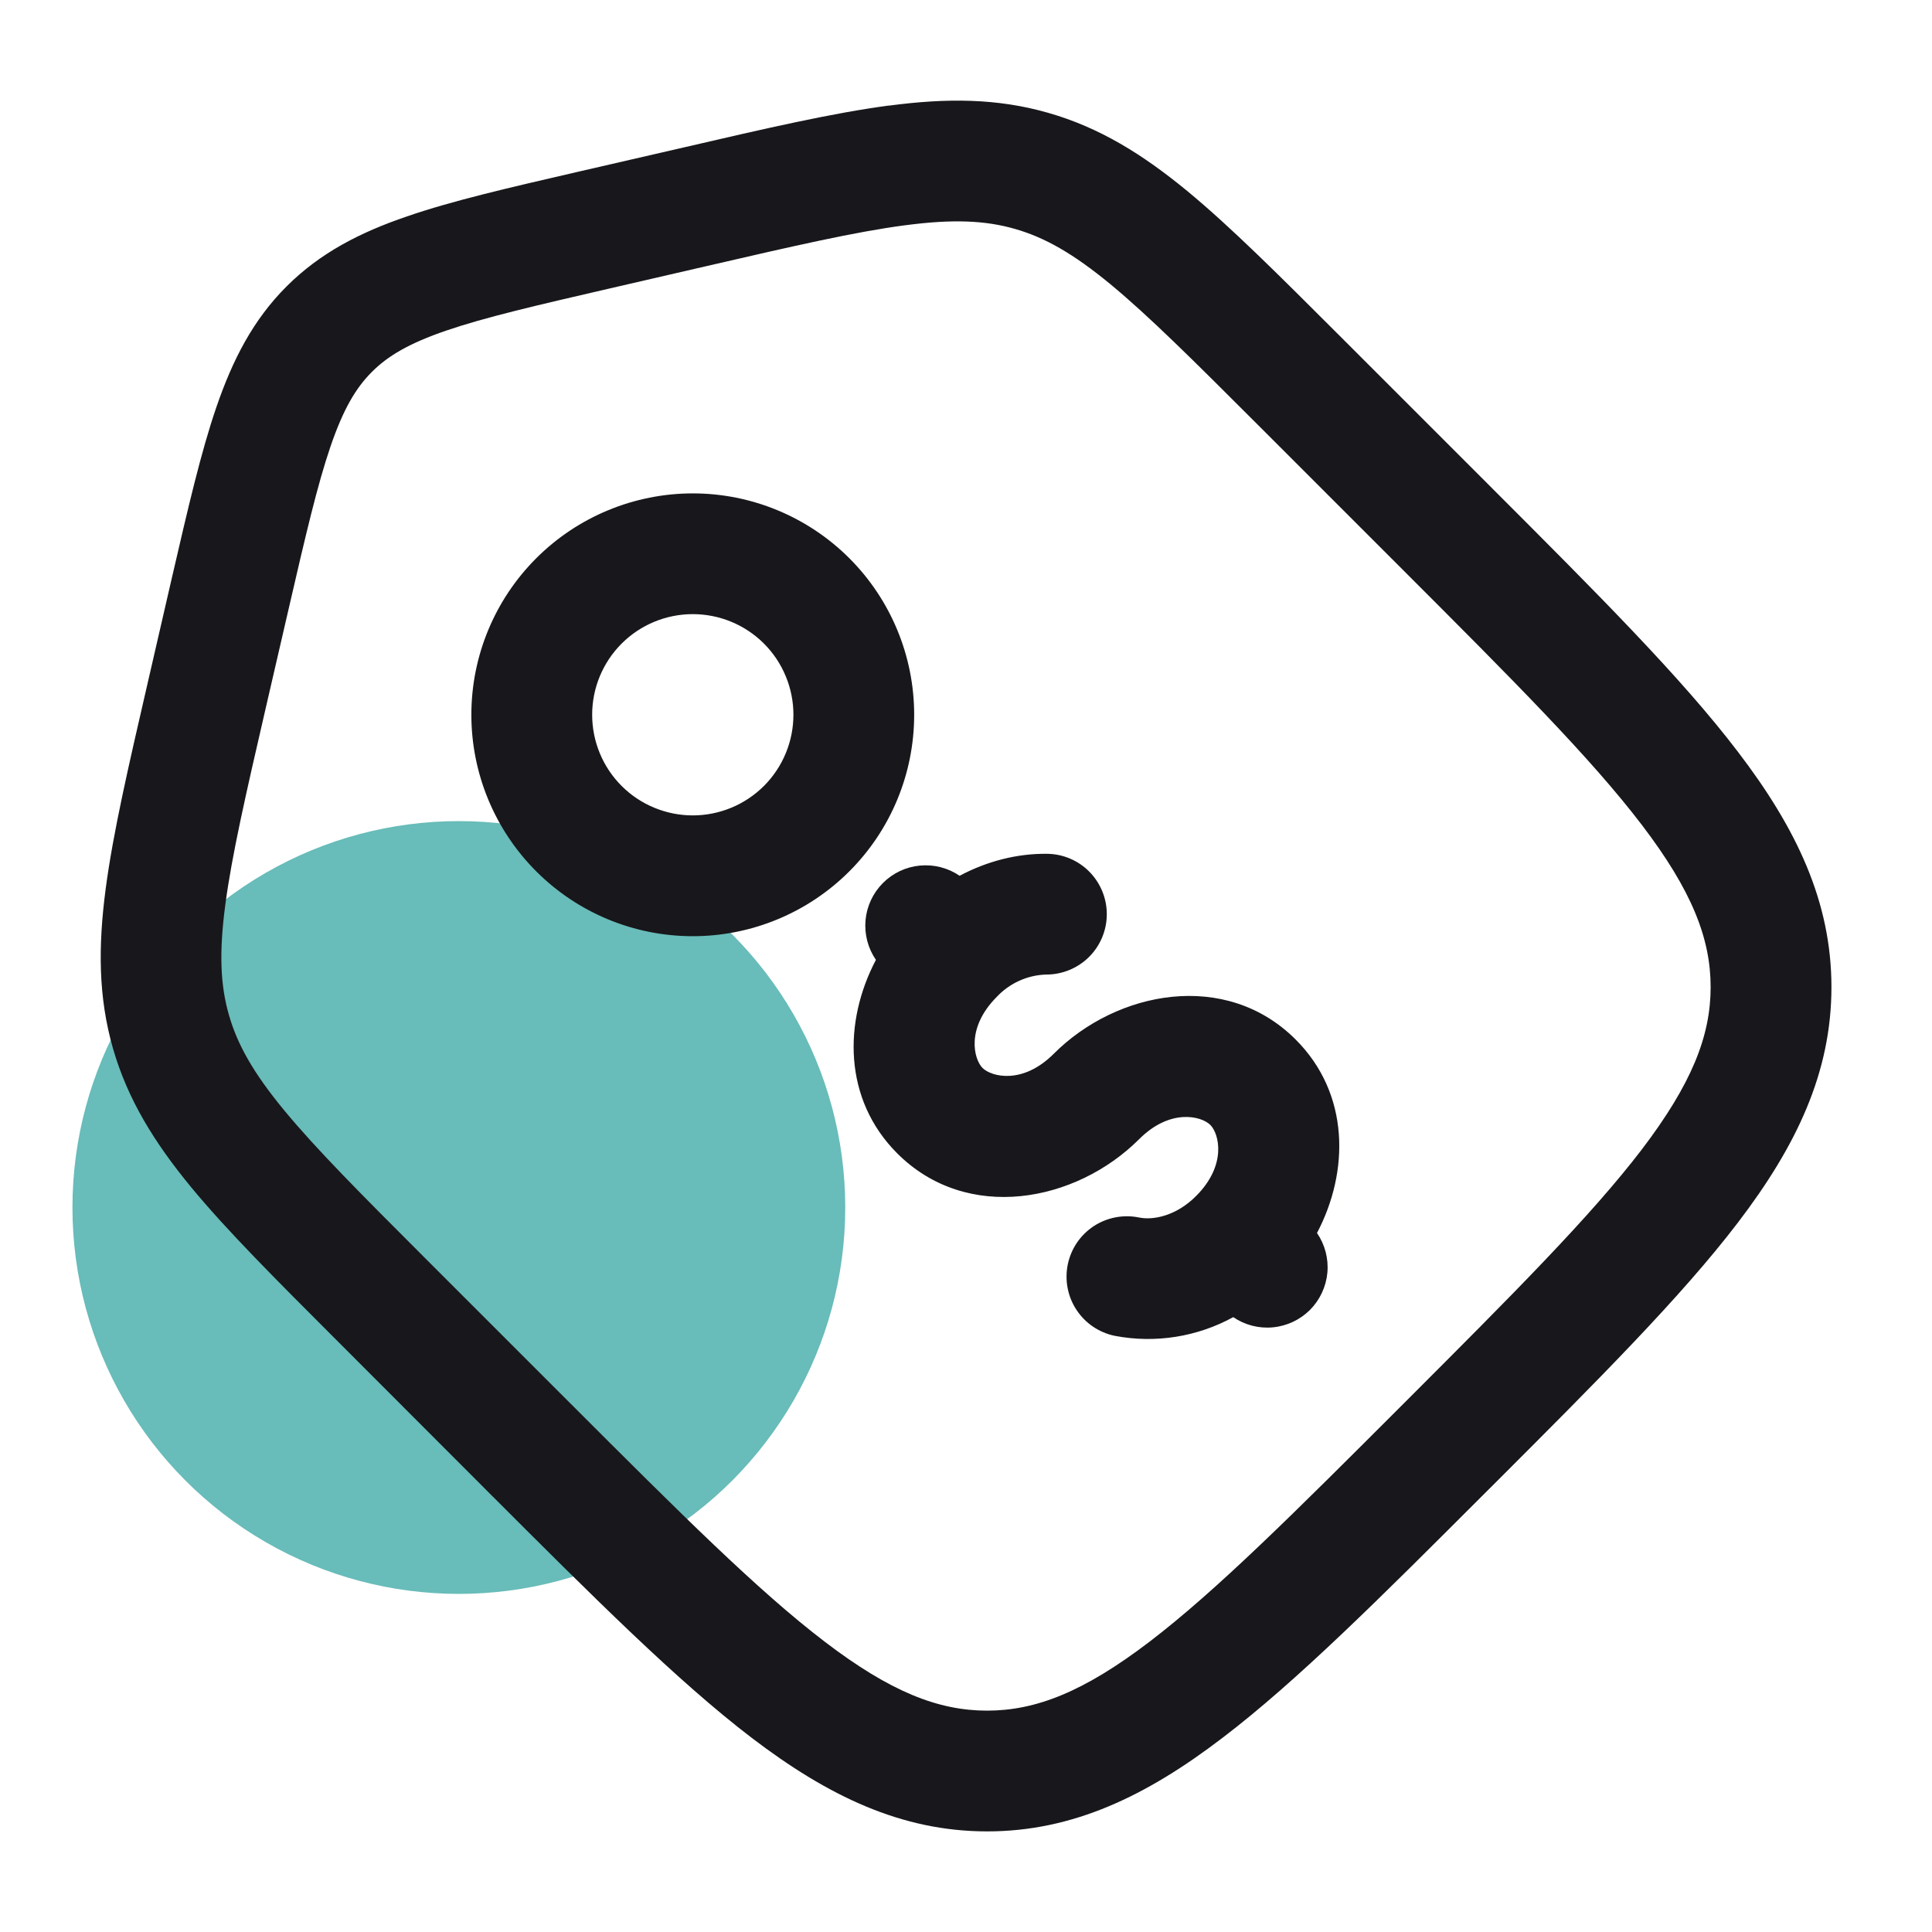
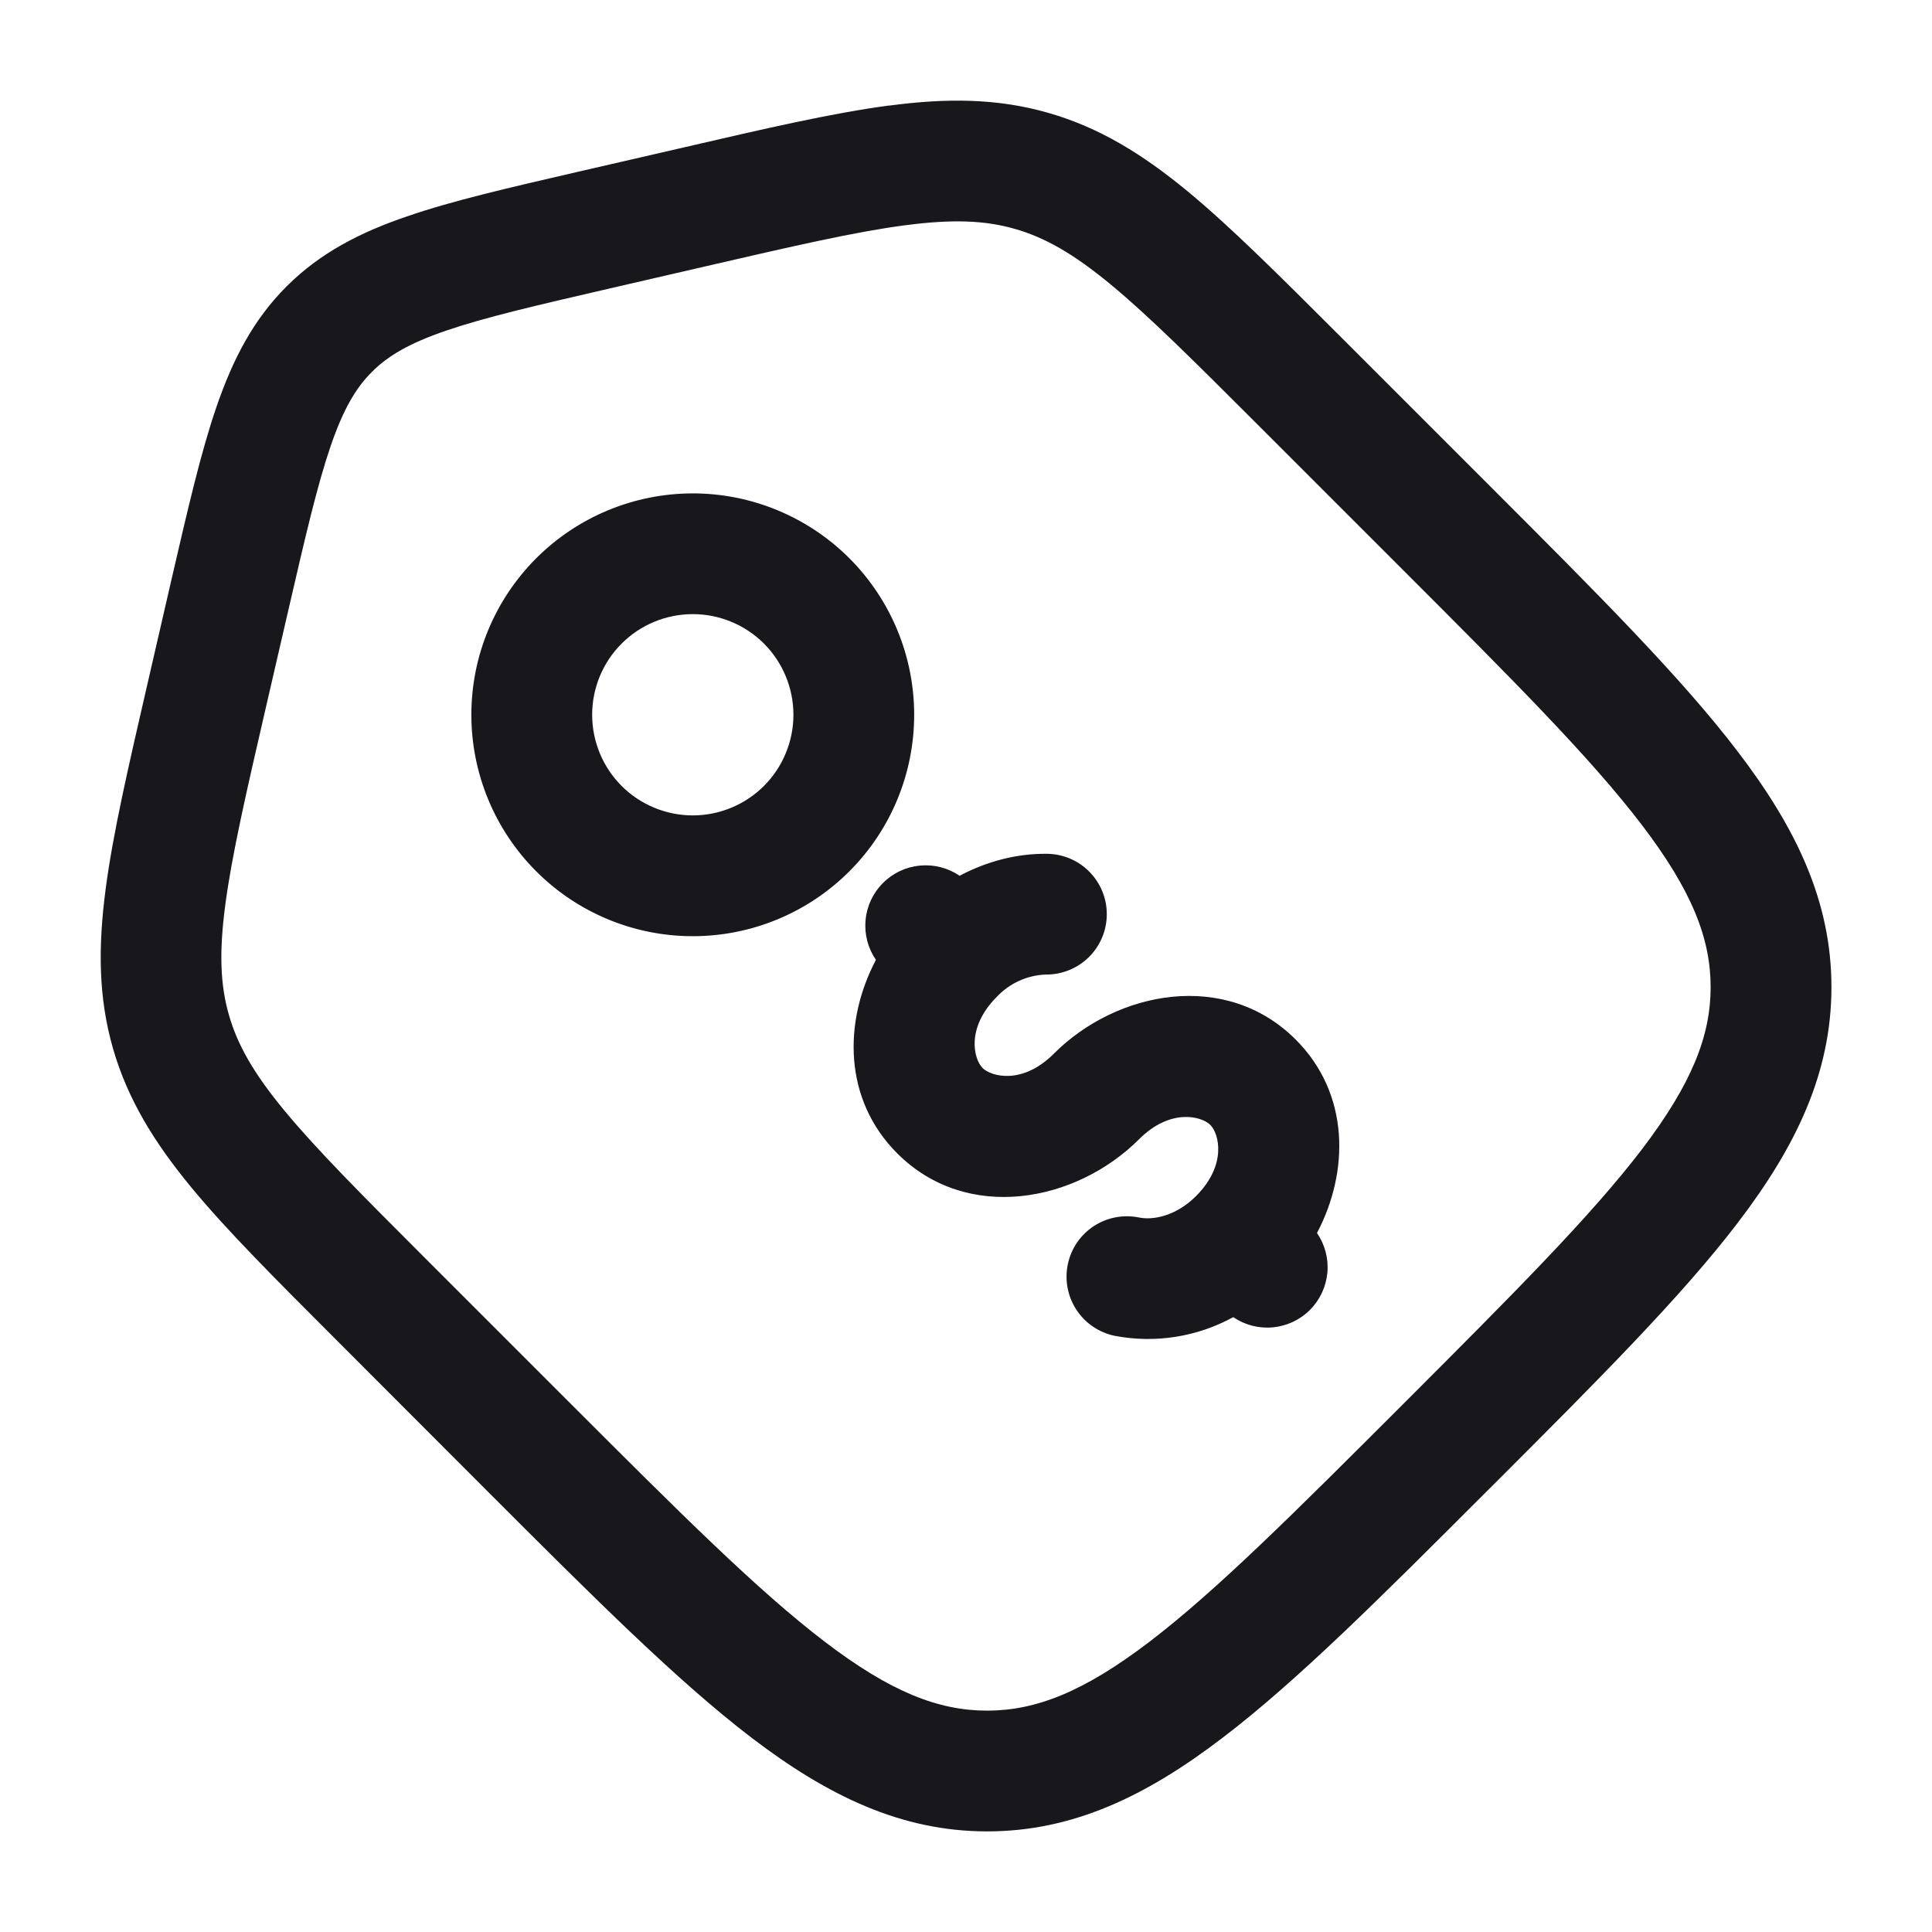
<svg xmlns="http://www.w3.org/2000/svg" width="40" height="40" viewBox="0 0 40 40" fill="none">
-   <circle cx="9.5" cy="25" r="8" fill="#008F89" fill-opacity="0.59" />
  <path fill-rule="evenodd" clip-rule="evenodd" d="M18.73 4.665C17.707 4.8 16.443 5.09 14.647 5.505L12.598 5.978C11.082 6.328 10.035 6.572 9.237 6.845C8.465 7.11 8.028 7.37 7.7 7.7C7.37 8.028 7.11 8.465 6.845 9.237C6.572 10.035 6.328 11.08 5.978 12.598L5.505 14.645C5.09 16.443 4.8 17.707 4.665 18.73C4.532 19.727 4.563 20.402 4.74 21.015C4.915 21.628 5.247 22.217 5.887 22.992C6.545 23.788 7.46 24.707 8.765 26.012L11.815 29.062C14.08 31.327 15.692 32.935 17.078 33.992C18.435 35.028 19.428 35.417 20.437 35.417C21.445 35.417 22.438 35.028 23.797 33.992C25.182 32.935 26.795 31.325 29.06 29.06C31.327 26.793 32.935 25.182 33.993 23.797C35.027 22.438 35.417 21.447 35.417 20.437C35.417 19.428 35.028 18.437 33.992 17.078C32.935 15.692 31.325 14.078 29.06 11.813L26.01 8.763C24.707 7.46 23.788 6.545 22.993 5.887C22.217 5.247 21.628 4.915 21.015 4.74C20.402 4.563 19.727 4.533 18.732 4.665M18.405 2.187C19.6 2.028 20.648 2.033 21.705 2.337C22.763 2.64 23.655 3.192 24.585 3.958C25.485 4.702 26.485 5.702 27.737 6.953L30.897 10.113C33.08 12.297 34.81 14.027 35.98 15.563C37.187 17.142 37.918 18.662 37.918 20.437C37.918 22.213 37.187 23.733 35.982 25.312C34.81 26.848 33.082 28.578 30.897 30.762L30.763 30.895C28.58 33.078 26.85 34.808 25.313 35.978C23.735 37.185 22.213 37.917 20.438 37.917C18.663 37.917 17.143 37.185 15.563 35.98C14.028 34.808 12.298 33.08 10.113 30.895L6.955 27.733C5.705 26.483 4.703 25.482 3.96 24.583C3.193 23.652 2.642 22.76 2.338 21.703C2.035 20.645 2.03 19.597 2.188 18.402C2.34 17.245 2.66 15.865 3.057 14.142L3.557 11.97C3.89 10.532 4.16 9.358 4.482 8.423C4.818 7.445 5.24 6.623 5.933 5.93C6.627 5.237 7.45 4.813 8.427 4.48C9.362 4.157 10.535 3.887 11.973 3.555L14.145 3.055C15.868 2.655 17.248 2.338 18.405 2.185M15.817 13.325C15.426 12.934 14.896 12.715 14.343 12.715C13.791 12.715 13.261 12.934 12.87 13.325C12.479 13.716 12.26 14.246 12.26 14.798C12.26 15.351 12.479 15.881 12.87 16.272C13.063 16.465 13.293 16.619 13.546 16.723C13.799 16.828 14.07 16.882 14.343 16.882C14.617 16.882 14.888 16.828 15.141 16.723C15.393 16.619 15.623 16.465 15.817 16.272C16.01 16.078 16.164 15.848 16.268 15.596C16.373 15.343 16.427 15.072 16.427 14.798C16.427 14.525 16.373 14.254 16.268 14.001C16.164 13.748 16.01 13.518 15.817 13.325ZM11.102 11.558C11.961 10.699 13.127 10.216 14.343 10.215C15.558 10.215 16.724 10.698 17.584 11.557C18.444 12.417 18.927 13.583 18.927 14.799C18.927 16.014 18.445 17.18 17.585 18.04C16.725 18.9 15.559 19.383 14.343 19.383C13.127 19.383 11.961 18.9 11.102 18.04C10.242 17.18 9.759 16.014 9.759 14.798C9.759 13.582 10.242 12.418 11.102 11.558ZM21.652 20.177C21.266 20.191 20.902 20.357 20.638 20.638C19.992 21.285 20.162 21.93 20.343 22.112C20.527 22.293 21.172 22.462 21.817 21.817C23.123 20.51 25.38 20.077 26.825 21.522C27.947 22.643 27.938 24.253 27.267 25.528C27.432 25.768 27.508 26.059 27.482 26.349C27.455 26.64 27.328 26.912 27.123 27.119C26.917 27.325 26.646 27.453 26.355 27.481C26.065 27.509 25.774 27.434 25.533 27.27C24.785 27.68 23.918 27.817 23.08 27.657C22.919 27.624 22.766 27.559 22.63 27.467C22.494 27.375 22.378 27.257 22.288 27.12C22.197 26.983 22.135 26.829 22.104 26.668C22.073 26.507 22.074 26.341 22.107 26.18C22.14 26.019 22.204 25.866 22.296 25.73C22.388 25.594 22.506 25.478 22.643 25.387C22.78 25.297 22.934 25.235 23.095 25.204C23.257 25.173 23.422 25.174 23.583 25.207C23.878 25.268 24.355 25.173 24.763 24.763C25.408 24.117 25.24 23.472 25.058 23.29C24.875 23.108 24.23 22.94 23.585 23.585C22.278 24.892 20.022 25.325 18.577 23.88C17.455 22.758 17.463 21.148 18.135 19.873C17.97 19.633 17.894 19.343 17.92 19.052C17.946 18.762 18.073 18.49 18.279 18.283C18.485 18.076 18.756 17.948 19.046 17.921C19.337 17.893 19.627 17.968 19.868 18.132C20.435 17.83 21.057 17.67 21.677 17.677C22.008 17.68 22.325 17.814 22.557 18.051C22.789 18.288 22.918 18.607 22.915 18.938C22.912 19.27 22.777 19.587 22.541 19.819C22.304 20.051 21.983 20.18 21.652 20.177Z" fill="#18171B" />
</svg>